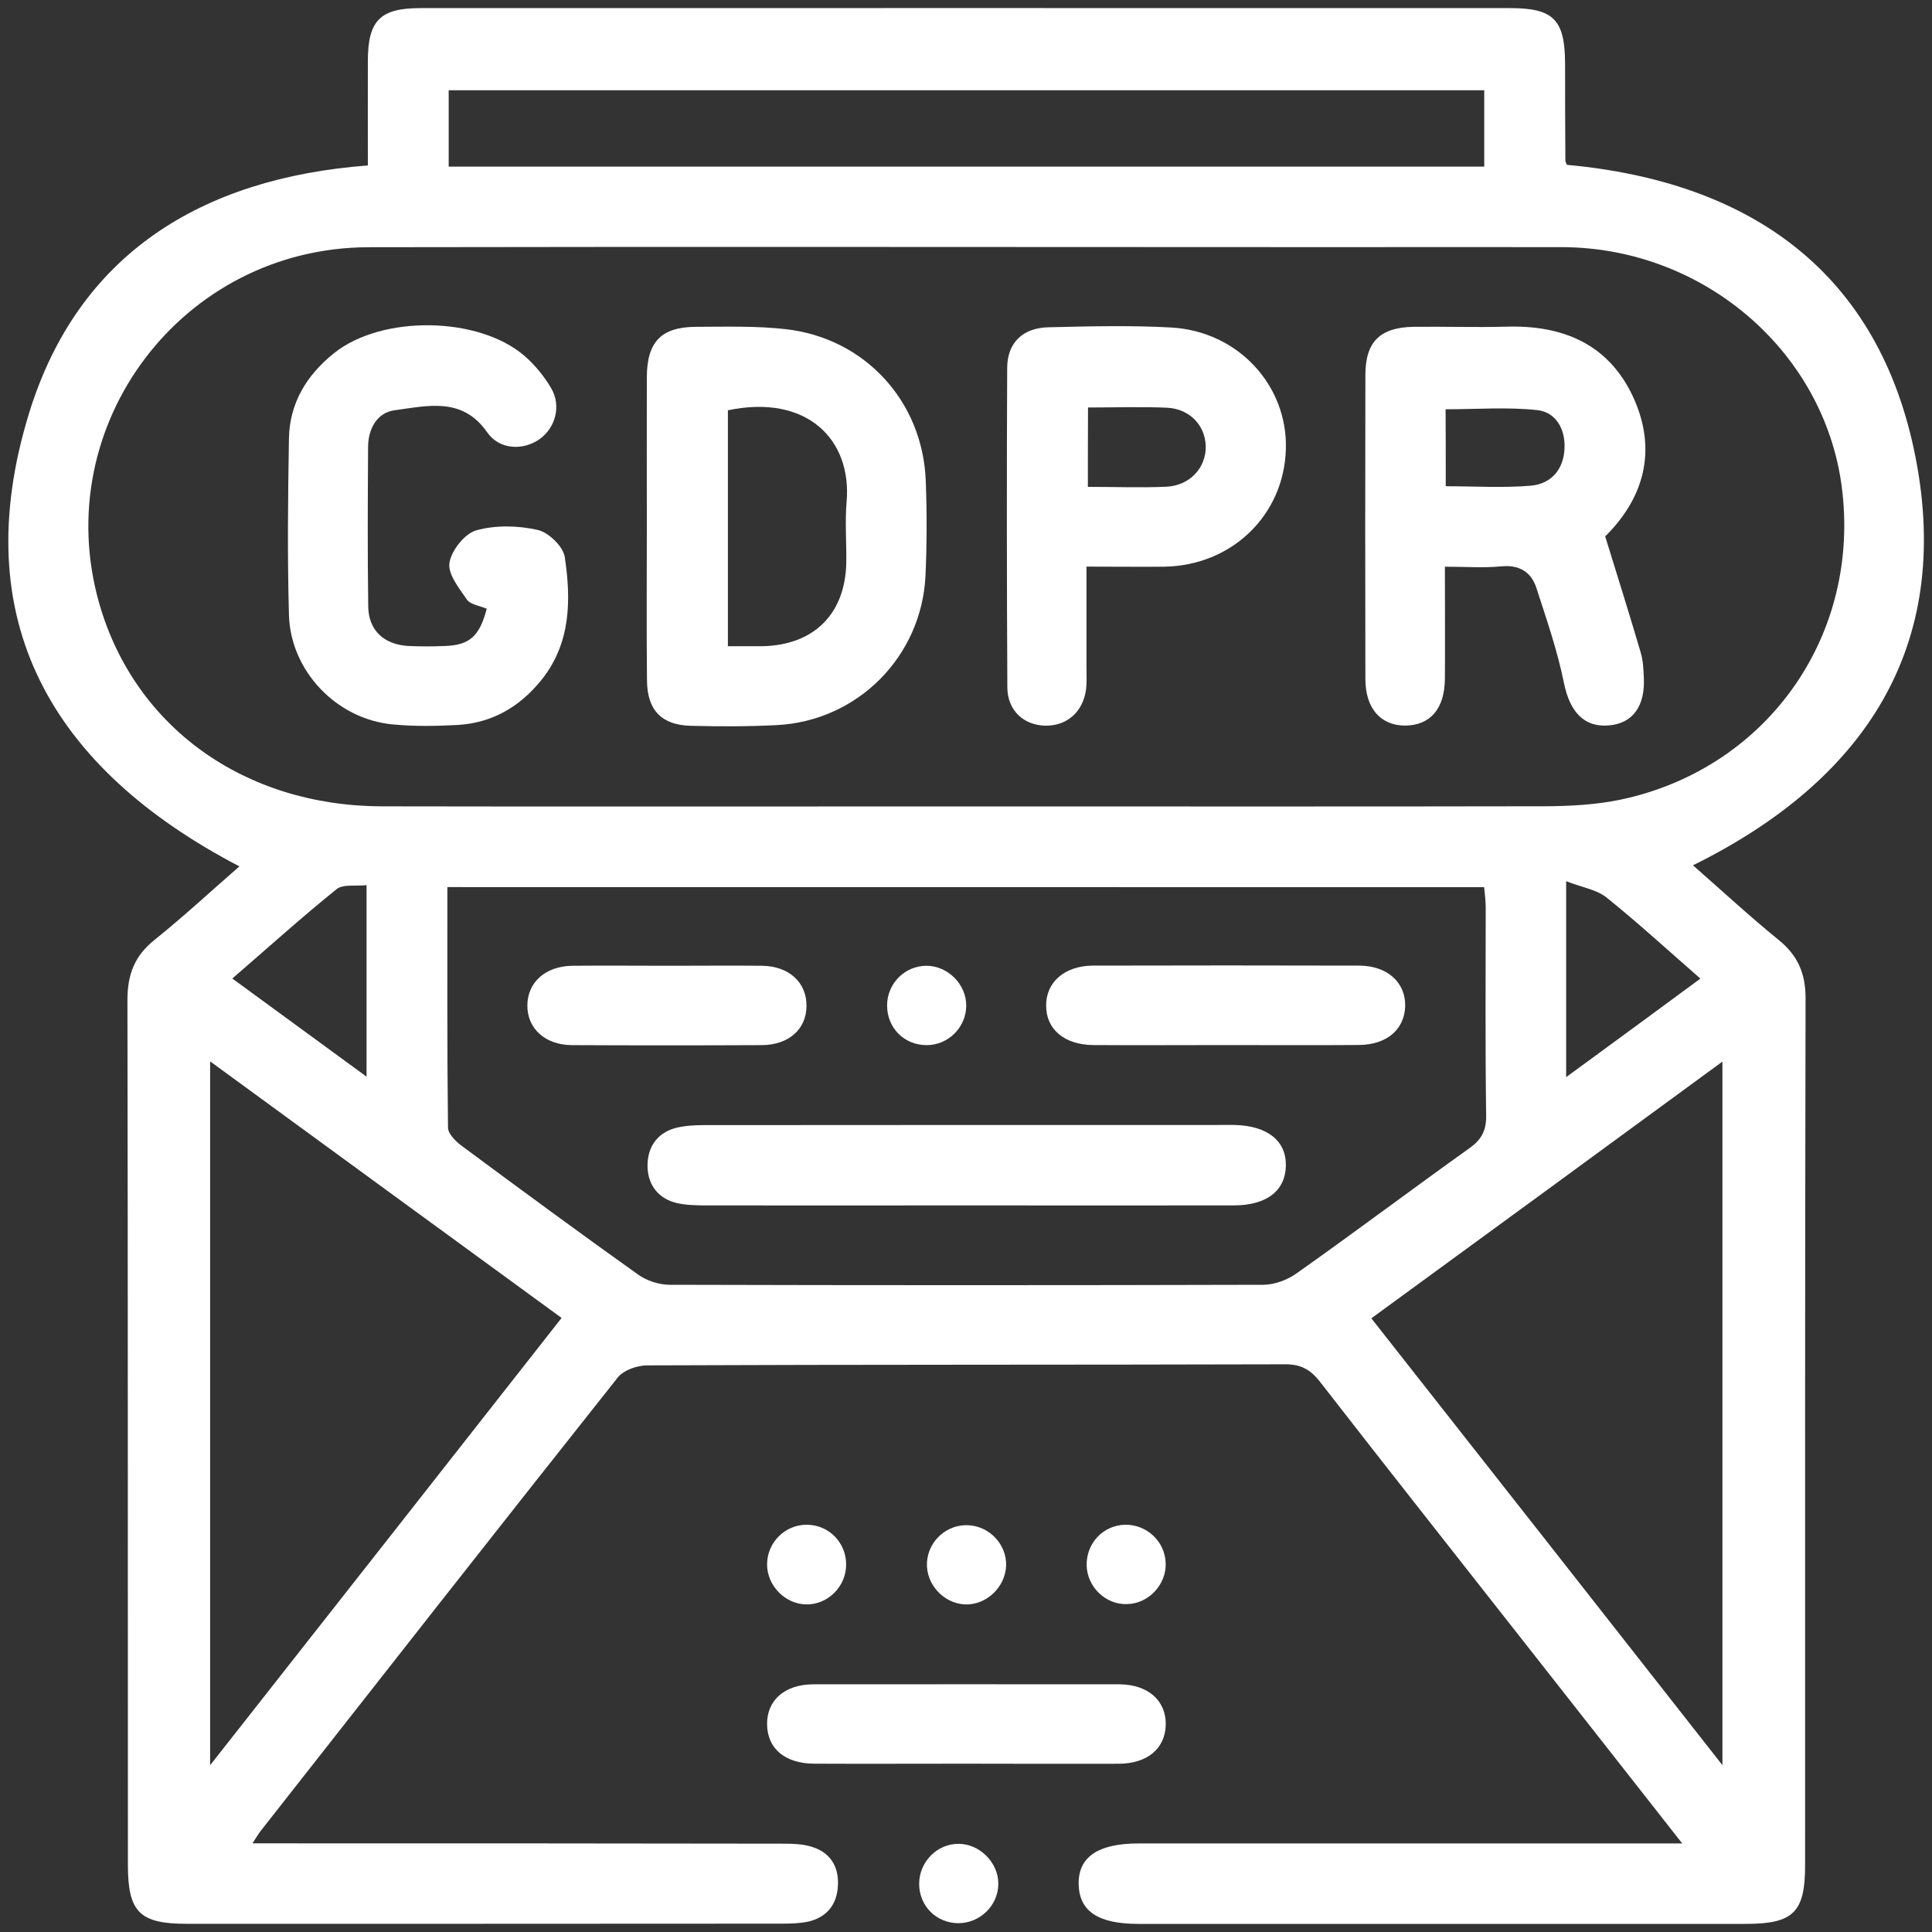
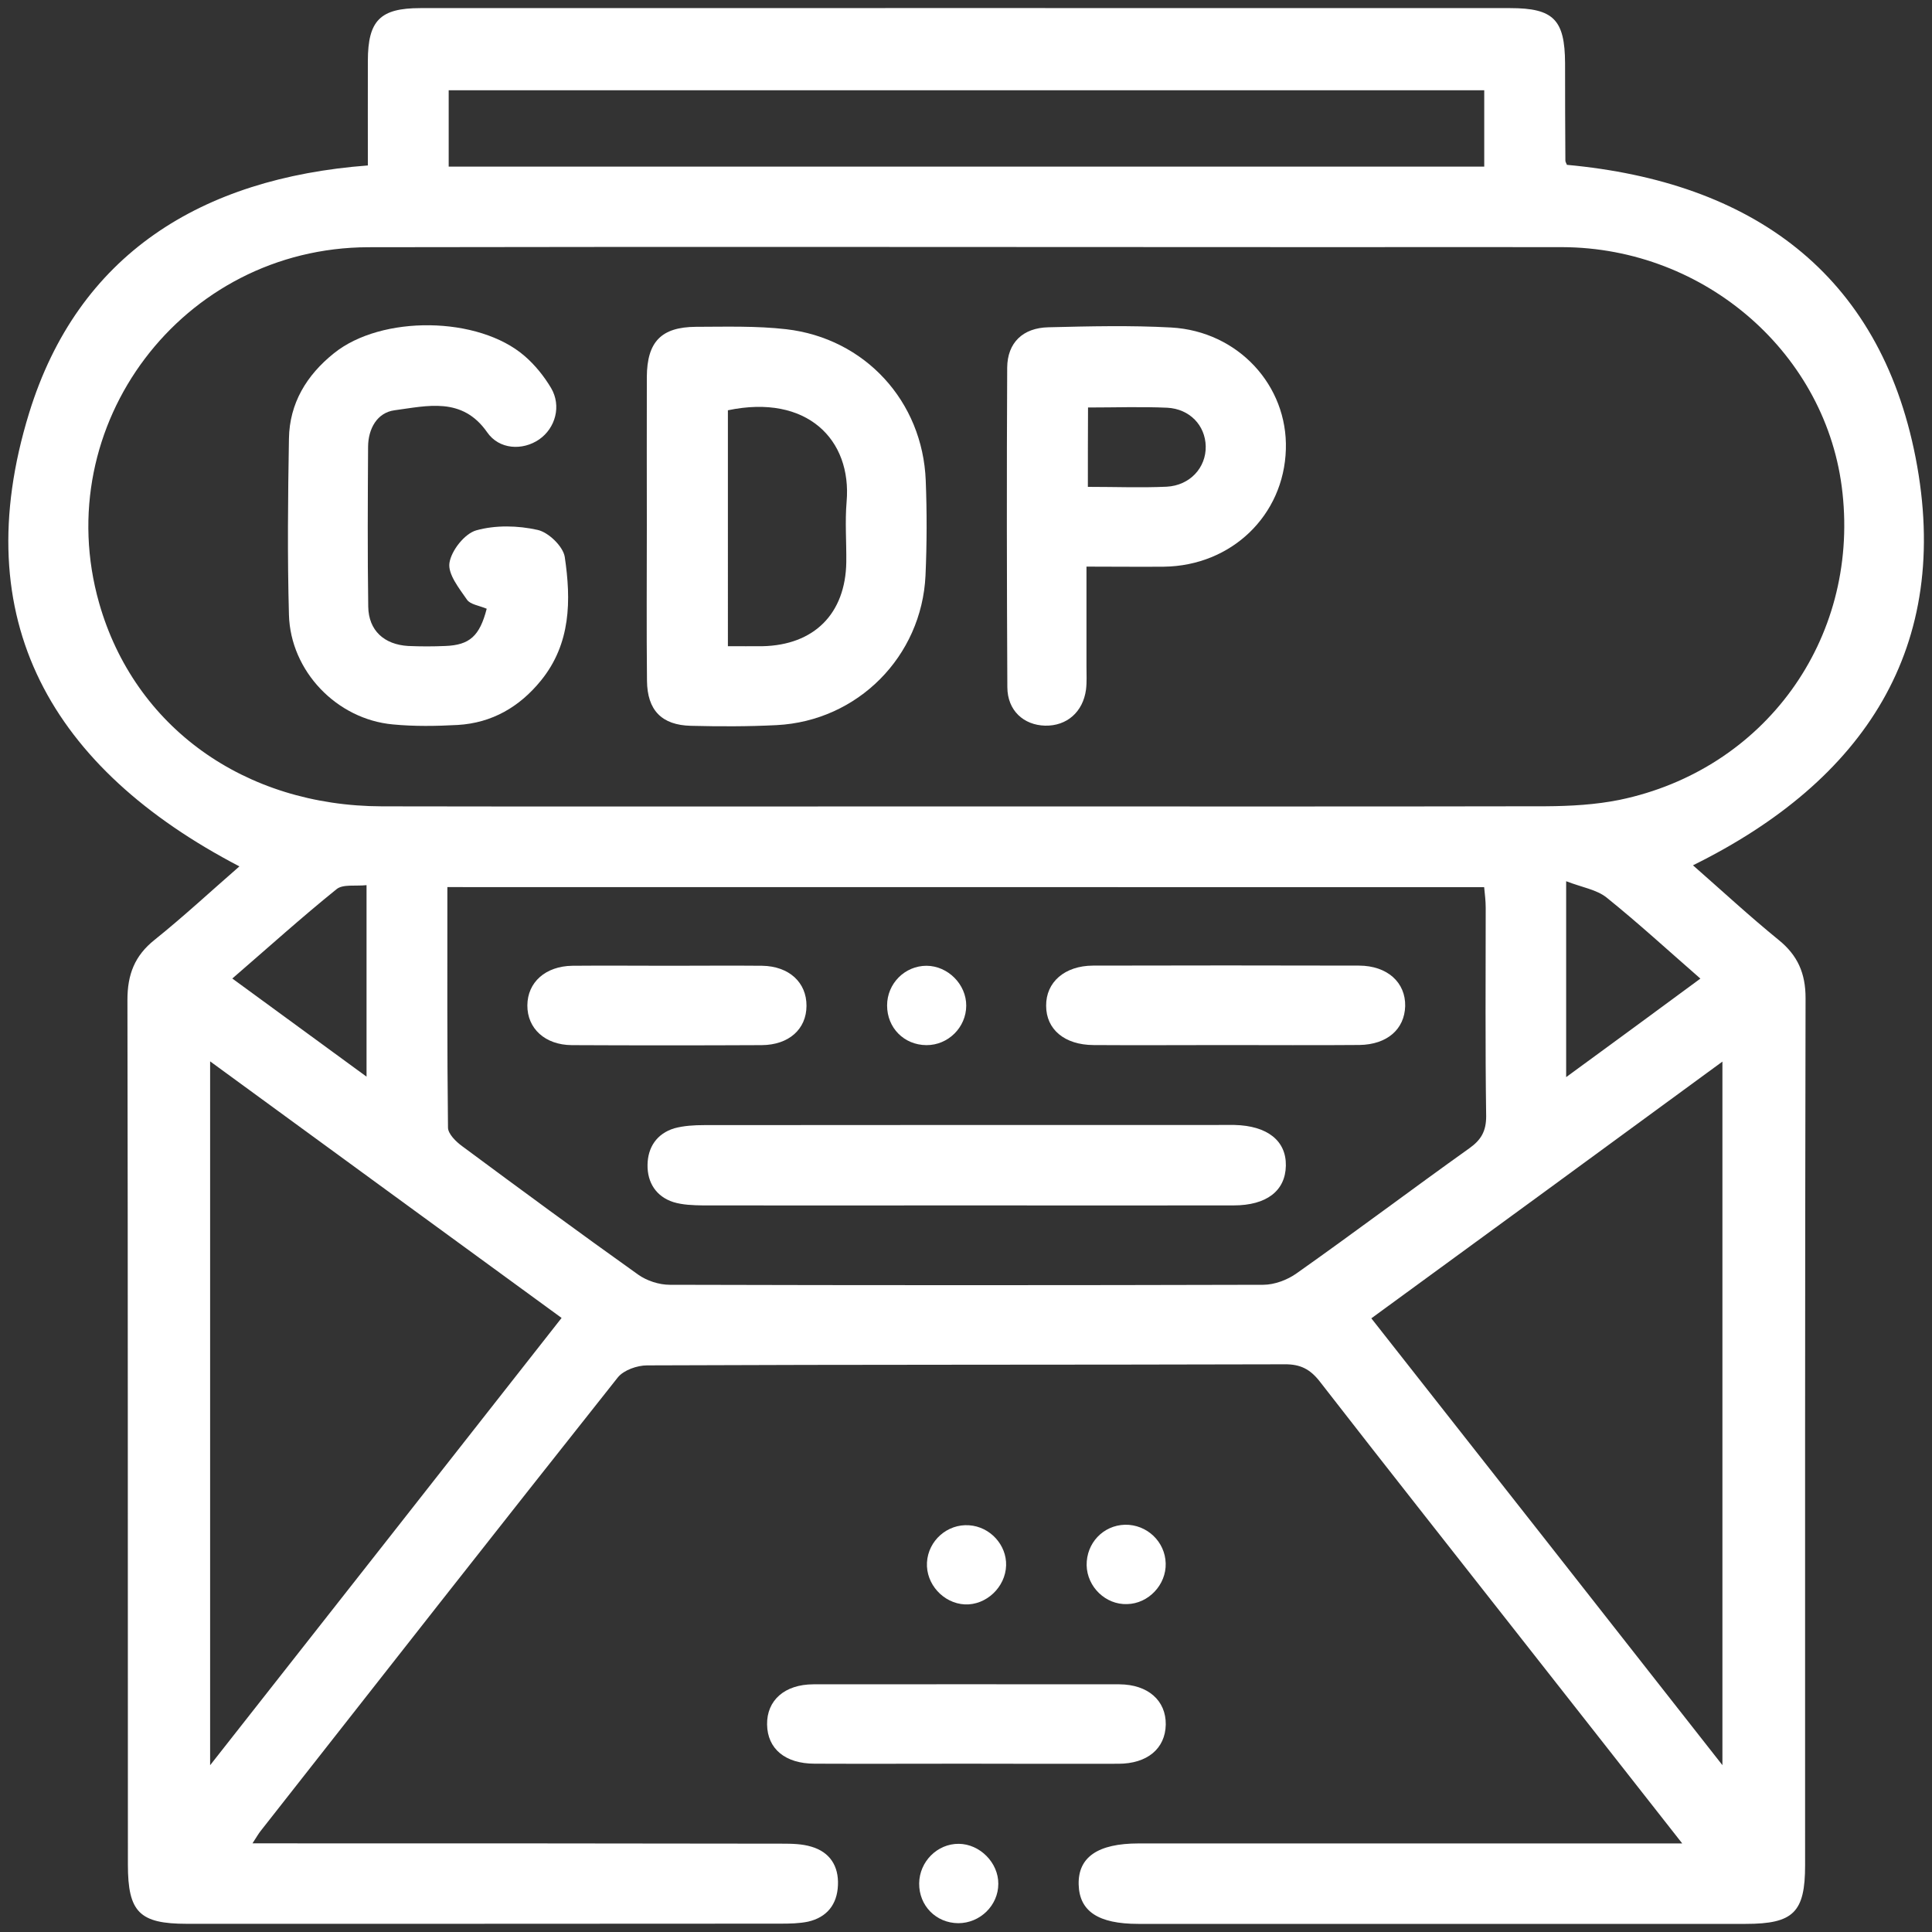
<svg xmlns="http://www.w3.org/2000/svg" version="1.1" id="Layer_1" x="0px" y="0px" width="25px" height="25px" viewBox="0 0 25 25" style="enable-background:new 0 0 25 25;" xml:space="preserve">
  <rect x="0" y="0" width="25" height="25" fill="#333333" stroke="none" />
  <g>
    <path style="fill:#FFFFFF;" d="M21.768,23.854c-0.703-0.895-1.355-1.727-2.009-2.558c-0.896-1.142-1.795-2.278-2.684-3.423   c-0.123-0.156-0.249-0.221-0.45-0.219c-2.751,0.008-5.501,0.002-8.252,0.014c-0.128,0-0.302,0.061-0.378,0.155   c-1.547,1.95-3.083,3.909-4.621,5.868c-0.028,0.035-0.051,0.076-0.107,0.162c0.155,0,0.261,0,0.366,0c2.16,0,4.321,0,6.482,0.004   c0.128,0,0.263,0.002,0.384,0.039c0.24,0.07,0.355,0.252,0.344,0.498c-0.01,0.25-0.143,0.416-0.386,0.472   c-0.115,0.024-0.238,0.026-0.357,0.026c-2.561,0.002-5.121,0.002-7.682,0.002c-0.613,0-0.763-0.151-0.763-0.766   C1.653,20.4,1.656,16.67,1.649,12.939c0-0.329,0.093-0.572,0.352-0.778c0.374-0.3,0.726-0.627,1.097-0.95   C0.672,9.946-0.449,8.027,0.377,5.344c0.632-2.05,2.222-3.039,4.383-3.203c0-0.442-0.001-0.898,0-1.354   c0.001-0.522,0.159-0.682,0.679-0.682c4.702-0.001,9.402-0.001,14.104,0c0.561,0,0.706,0.151,0.709,0.713   c0,0.42,0.001,0.839,0.004,1.26c0,0.019,0.014,0.037,0.02,0.055c2.383,0.219,4.045,1.396,4.512,3.789   c0.477,2.451-0.661,4.179-2.881,5.275c0.375,0.329,0.732,0.659,1.109,0.966c0.246,0.199,0.348,0.432,0.348,0.751   c-0.008,3.74-0.006,7.48-0.006,11.222c0,0.609-0.15,0.759-0.769,0.759c-2.618,0-5.241,0-7.86,0c-0.516,0-0.762-0.162-0.771-0.509   c-0.009-0.354,0.247-0.532,0.776-0.532c2.213,0,4.422,0,6.634,0C21.475,23.854,21.584,23.854,21.768,23.854z M12.475,10.435   c2.509,0,5.02,0.003,7.529-0.002c0.319-0.002,0.643-0.02,0.954-0.083c1.875-0.39,3.091-2.071,2.884-3.97   c-0.191-1.791-1.769-3.175-3.626-3.182c-0.979-0.002-1.959,0-2.938,0c-4.17,0-8.339-0.007-12.51,0.001   c-2.412,0.006-4.14,2.302-3.485,4.605c0.456,1.601,1.876,2.626,3.662,2.63C7.454,10.439,9.964,10.435,12.475,10.435z M5.789,11.479   c0,1.056-0.004,2.083,0.008,3.112c0.001,0.082,0.104,0.183,0.184,0.241c0.754,0.559,1.511,1.116,2.276,1.661   c0.112,0.08,0.271,0.132,0.409,0.132c2.561,0.007,5.119,0.007,7.68,0c0.146,0,0.313-0.063,0.432-0.148   c0.752-0.531,1.486-1.084,2.236-1.619c0.152-0.108,0.217-0.221,0.217-0.414c-0.013-0.9-0.006-1.8-0.006-2.699   c0-0.087-0.011-0.173-0.02-0.265C14.73,11.479,10.283,11.479,5.789,11.479z M2.719,13.734c0,3.048,0,6.039,0,9.108   c1.545-1.964,3.041-3.868,4.548-5.788C5.742,15.941,4.251,14.854,2.719,13.734z M22.288,22.841c0-3.077,0-6.065,0-9.104   c-1.535,1.125-3.03,2.218-4.543,3.322C19.262,18.986,20.753,20.885,22.288,22.841z M19.206,2.156c0-0.354,0-0.67,0-0.988   c-4.479,0-8.941,0-13.4,0c0,0.343,0,0.658,0,0.988C10.279,2.156,14.732,2.156,19.206,2.156z M4.743,13.932c0-0.854,0-1.649,0-2.478   c-0.145,0.015-0.306-0.015-0.388,0.052c-0.454,0.366-0.888,0.758-1.349,1.156C3.593,13.092,4.147,13.496,4.743,13.932z    M20.266,13.938c0.608-0.444,1.166-0.854,1.737-1.275c-0.425-0.371-0.81-0.724-1.214-1.049c-0.129-0.103-0.316-0.131-0.523-0.211   C20.266,12.289,20.266,13.084,20.266,13.938z" />
    <path style="fill:#FFFFFF;" d="M12.492,22.822c-0.65,0-1.3,0.003-1.951,0c-0.38,0-0.61-0.192-0.615-0.506   c-0.005-0.313,0.226-0.52,0.599-0.521c1.32-0.001,2.641-0.001,3.959,0c0.371,0.002,0.605,0.21,0.601,0.521   c-0.006,0.311-0.239,0.507-0.614,0.507C13.811,22.825,13.15,22.823,12.492,22.822z" />
-     <path style="fill:#FFFFFF;" d="M10.949,20.248c-0.001,0.281-0.236,0.516-0.513,0.513c-0.276-0.002-0.511-0.243-0.51-0.52   c0.002-0.282,0.232-0.513,0.516-0.511C10.726,19.732,10.951,19.962,10.949,20.248z" />
    <path style="fill:#FFFFFF;" d="M15.084,20.23c0.008,0.275-0.221,0.521-0.499,0.527c-0.276,0.01-0.517-0.22-0.524-0.502   c-0.004-0.287,0.213-0.517,0.496-0.525C14.841,19.725,15.077,19.949,15.084,20.23z" />
    <path style="fill:#FFFFFF;" d="M12.406,23.859c0.273,0.002,0.514,0.244,0.512,0.518c0,0.279-0.236,0.509-0.518,0.509   c-0.288-0.002-0.509-0.227-0.506-0.515C11.897,24.089,12.129,23.857,12.406,23.859z" />
    <path style="fill:#FFFFFF;" d="M11.995,20.218c0.016-0.282,0.263-0.501,0.545-0.481c0.271,0.018,0.487,0.254,0.479,0.52   c-0.008,0.281-0.258,0.516-0.534,0.504C12.207,20.747,11.979,20.497,11.995,20.218z" />
-     <path style="fill:#FFFFFF;" d="M18.697,7.333c0,0.515,0.003,0.983,0,1.452c-0.004,0.386-0.189,0.601-0.514,0.604   c-0.316,0-0.515-0.221-0.515-0.604c-0.003-1.31-0.003-2.619,0-3.93c0-0.432,0.188-0.618,0.622-0.626   c0.402-0.005,0.801,0.009,1.201-0.002c0.734-0.022,1.328,0.226,1.645,0.917c0.313,0.688,0.133,1.305-0.365,1.797   c0.16,0.515,0.313,1.005,0.459,1.5c0.031,0.104,0.037,0.217,0.041,0.326c0.019,0.373-0.146,0.595-0.453,0.62   c-0.326,0.028-0.506-0.184-0.58-0.547c-0.084-0.417-0.225-0.824-0.356-1.229c-0.067-0.209-0.222-0.307-0.46-0.282   C19.193,7.351,18.965,7.333,18.697,7.333z M18.708,6.292c0.385,0,0.742,0.023,1.099-0.007c0.264-0.023,0.428-0.209,0.438-0.487   c0.01-0.248-0.113-0.464-0.351-0.491c-0.39-0.042-0.785-0.011-1.188-0.011C18.708,5.633,18.708,5.94,18.708,6.292z" />
    <path style="fill:#FFFFFF;" d="M8.37,6.797c0-0.64-0.002-1.28,0-1.92c0.003-0.454,0.186-0.645,0.635-0.648   c0.389-0.001,0.782-0.013,1.168,0.031c1.021,0.118,1.766,0.934,1.806,1.958c0.016,0.409,0.015,0.821-0.003,1.229   c-0.049,1.049-0.879,1.883-1.926,1.936C9.681,9.402,9.31,9.401,8.94,9.392C8.563,9.383,8.375,9.191,8.372,8.807   C8.365,8.136,8.37,7.467,8.37,6.797z M9.419,8.362c0.166,0,0.306,0.001,0.445,0c0.67-0.013,1.077-0.42,1.087-1.088   c0.003-0.261-0.018-0.522,0.004-0.78c0.07-0.806-0.513-1.399-1.536-1.185C9.419,6.31,9.419,7.314,9.419,8.362z" />
    <path style="fill:#FFFFFF;" d="M6.298,7.877c-0.1-0.042-0.214-0.055-0.256-0.118c-0.101-0.147-0.249-0.33-0.226-0.476   c0.025-0.16,0.196-0.377,0.346-0.42c0.249-0.07,0.54-0.063,0.794-0.006c0.141,0.03,0.331,0.214,0.352,0.35   c0.083,0.559,0.08,1.121-0.307,1.598c-0.278,0.343-0.635,0.55-1.078,0.576c-0.278,0.015-0.561,0.02-0.839-0.007   C4.358,9.308,3.759,8.685,3.739,7.956c-0.021-0.759-0.013-1.519,0-2.28C3.746,5.218,3.968,4.854,4.32,4.572   c0.615-0.497,1.873-0.483,2.47,0.036c0.133,0.115,0.25,0.26,0.341,0.413c0.136,0.231,0.057,0.518-0.154,0.665   C6.762,5.834,6.459,5.818,6.304,5.594C5.981,5.13,5.528,5.253,5.105,5.309c-0.224,0.03-0.34,0.237-0.342,0.471   C4.759,6.47,4.755,7.162,4.765,7.851C4.77,8.158,4.97,8.341,5.283,8.359c0.16,0.007,0.32,0.007,0.48,0   C6.076,8.347,6.207,8.231,6.298,7.877z" />
    <path style="fill:#FFFFFF;" d="M14.059,7.332c0,0.455,0,0.873,0,1.291c0,0.1,0.006,0.201-0.006,0.3   c-0.039,0.291-0.25,0.473-0.529,0.467c-0.278-0.007-0.488-0.196-0.489-0.498c-0.007-1.377-0.009-2.757-0.002-4.135   c0.003-0.324,0.204-0.515,0.534-0.522c0.529-0.013,1.063-0.026,1.59,0.003c0.863,0.049,1.508,0.75,1.482,1.577   c-0.025,0.853-0.703,1.507-1.578,1.518C14.741,7.336,14.423,7.332,14.059,7.332z M14.077,6.3c0.362,0,0.69,0.013,1.019-0.002   c0.303-0.016,0.512-0.248,0.506-0.524c-0.006-0.269-0.207-0.483-0.498-0.498c-0.336-0.015-0.672-0.003-1.025-0.003   C14.077,5.62,14.077,5.945,14.077,6.3z" />
    <path style="fill:#FFFFFF;" d="M12.484,15.598c-1.129,0-2.258,0.002-3.387,0c-0.129-0.002-0.264-0.006-0.384-0.043   c-0.223-0.072-0.337-0.253-0.334-0.481c0.003-0.228,0.12-0.405,0.347-0.474c0.122-0.033,0.255-0.041,0.384-0.041   c2.259-0.002,4.516-0.002,6.774-0.002c0.031,0,0.062,0,0.091,0c0.424,0.01,0.67,0.204,0.664,0.527   c-0.006,0.325-0.248,0.514-0.677,0.514C14.802,15.6,13.643,15.598,12.484,15.598z" />
    <path style="fill:#FFFFFF;" d="M15.855,13.523c-0.566,0-1.138,0.004-1.705,0c-0.375-0.002-0.613-0.203-0.613-0.508   c-0.003-0.306,0.24-0.518,0.605-0.52c1.148-0.003,2.297-0.003,3.444,0c0.366,0.001,0.604,0.218,0.597,0.525   c-0.009,0.299-0.234,0.496-0.59,0.502C17.016,13.527,16.438,13.523,15.855,13.523z" />
    <path style="fill:#FFFFFF;" d="M8.665,12.497c0.399,0,0.798-0.004,1.198,0c0.349,0.006,0.575,0.217,0.573,0.519   c-0.001,0.301-0.228,0.506-0.58,0.508c-0.819,0.004-1.637,0.004-2.457,0c-0.345-0.002-0.577-0.215-0.575-0.515   c0.002-0.298,0.234-0.507,0.582-0.512C7.827,12.493,8.245,12.497,8.665,12.497z" />
    <path style="fill:#FFFFFF;" d="M12.503,13.014c-0.001,0.279-0.233,0.512-0.516,0.51c-0.288-0.002-0.508-0.223-0.508-0.513   c0-0.284,0.229-0.514,0.511-0.514C12.267,12.499,12.505,12.739,12.503,13.014z" />
  </g>
</svg>